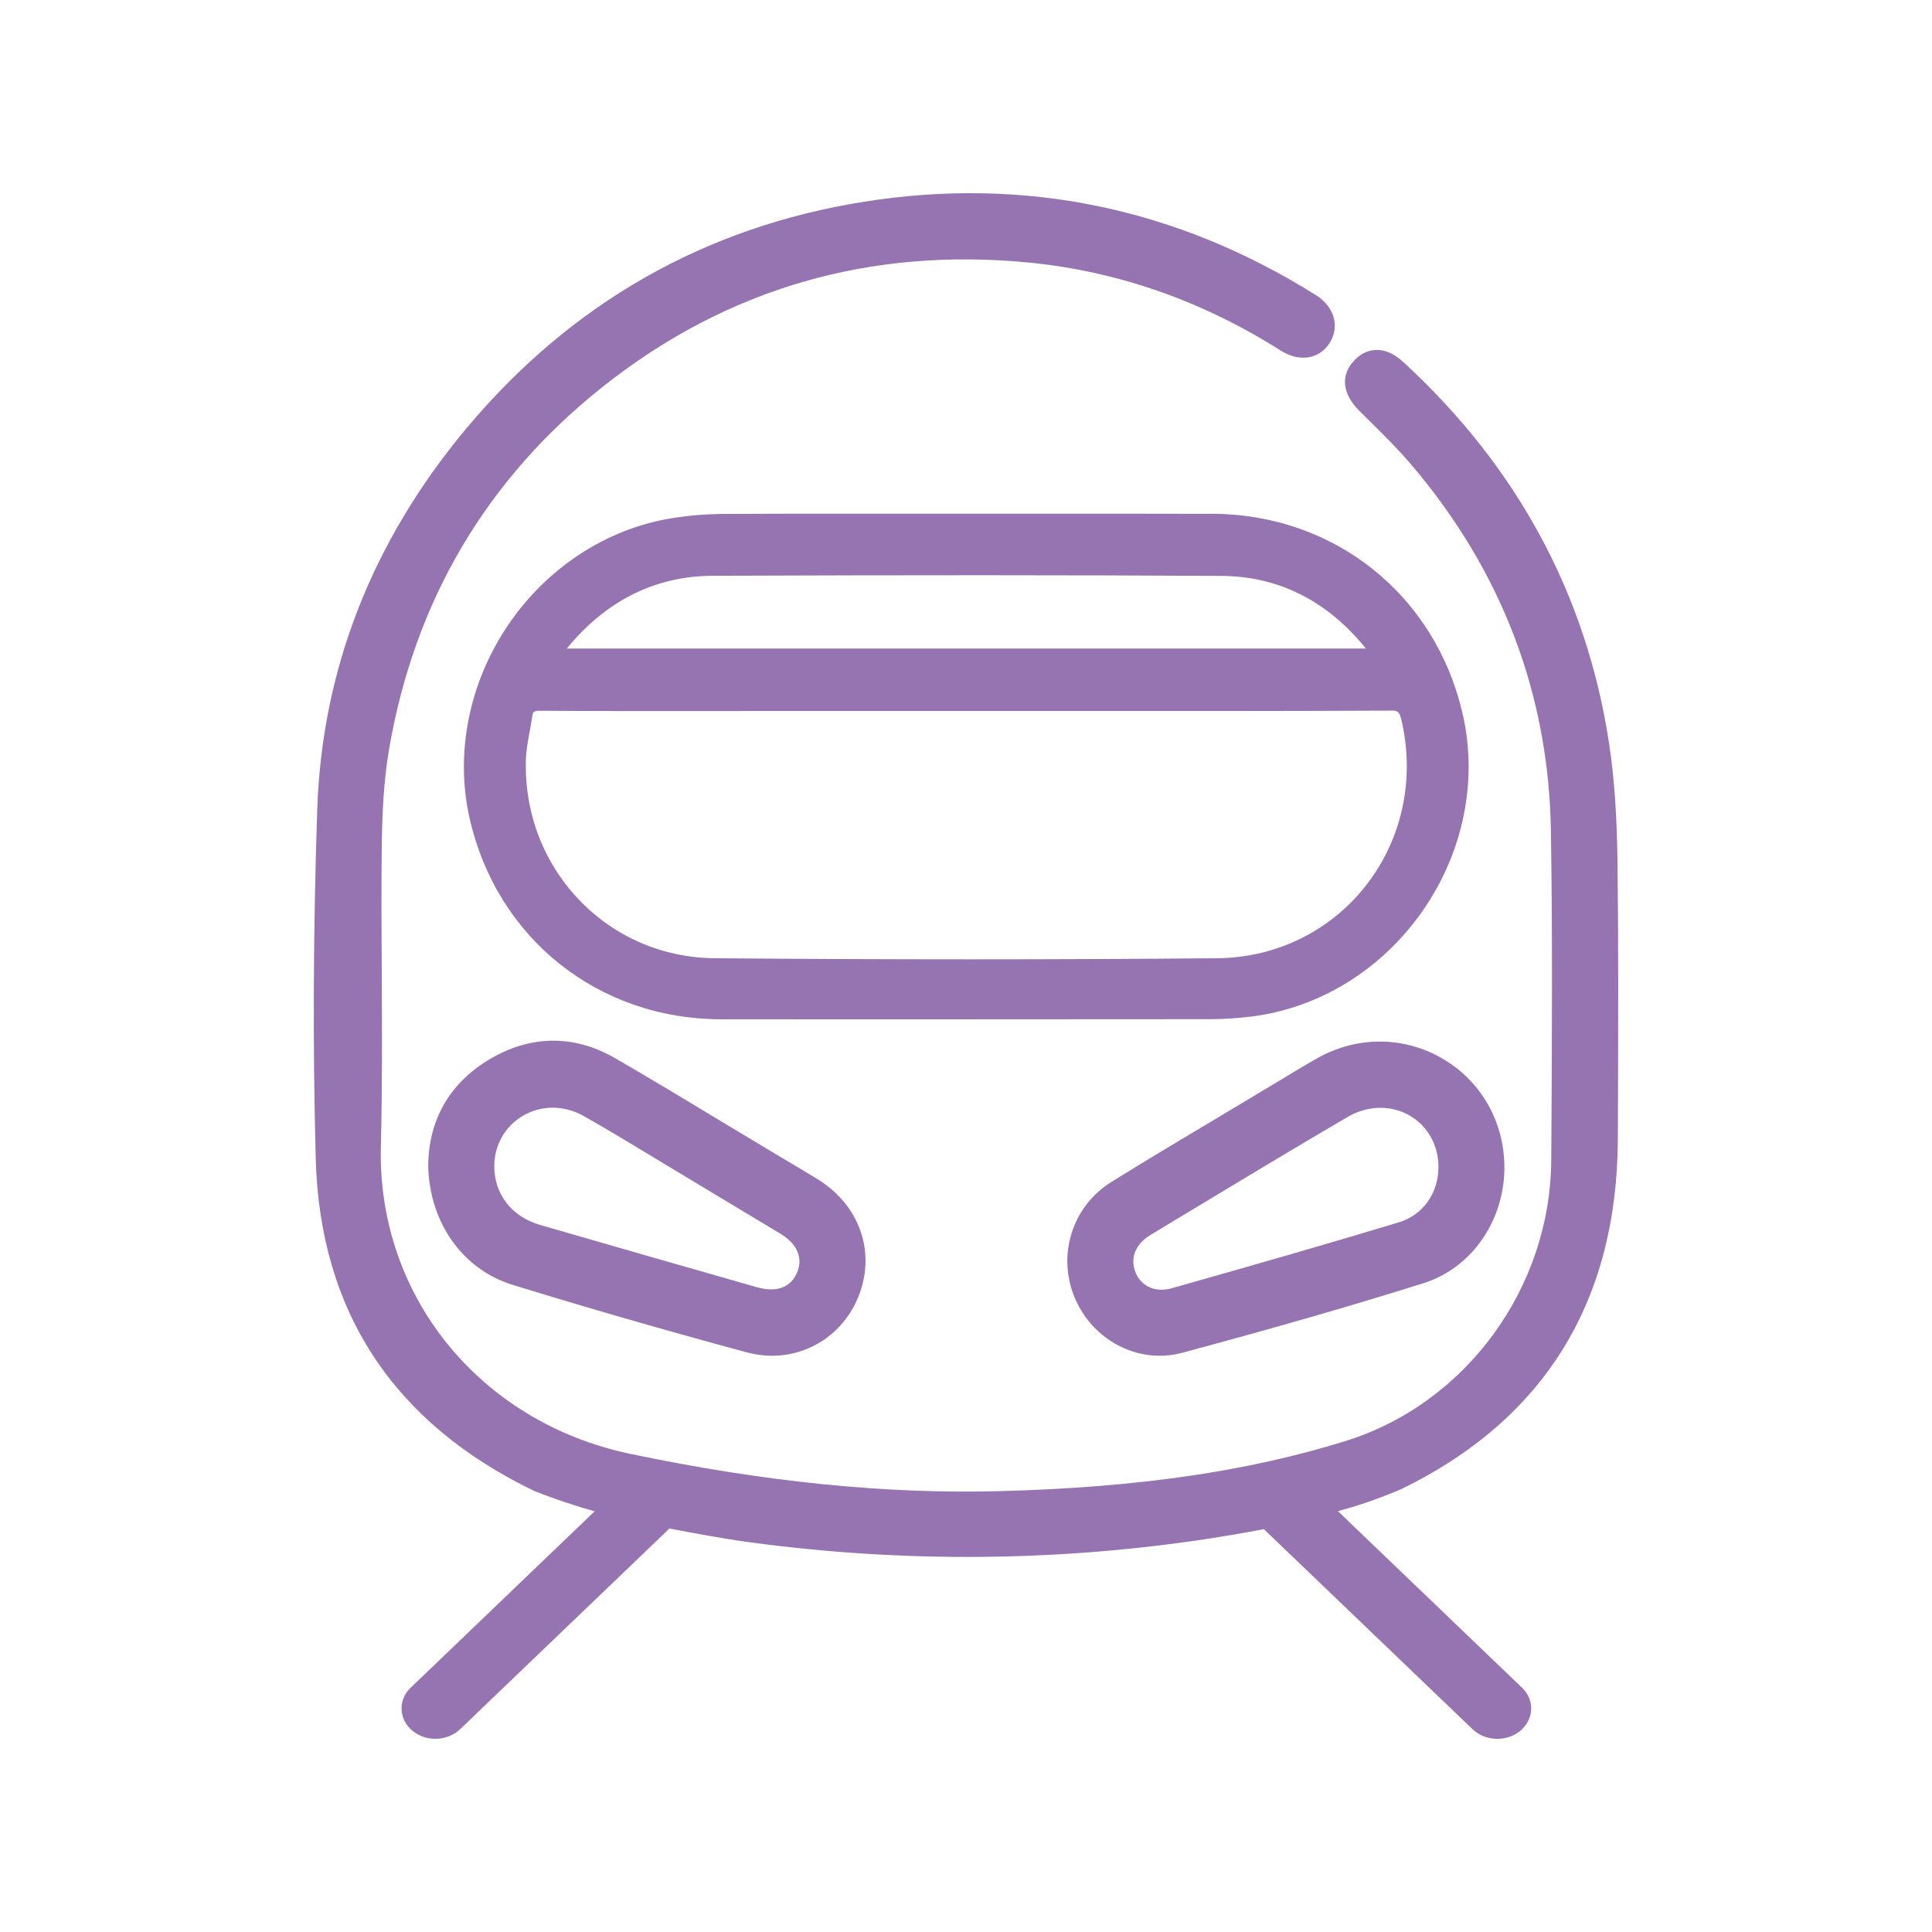
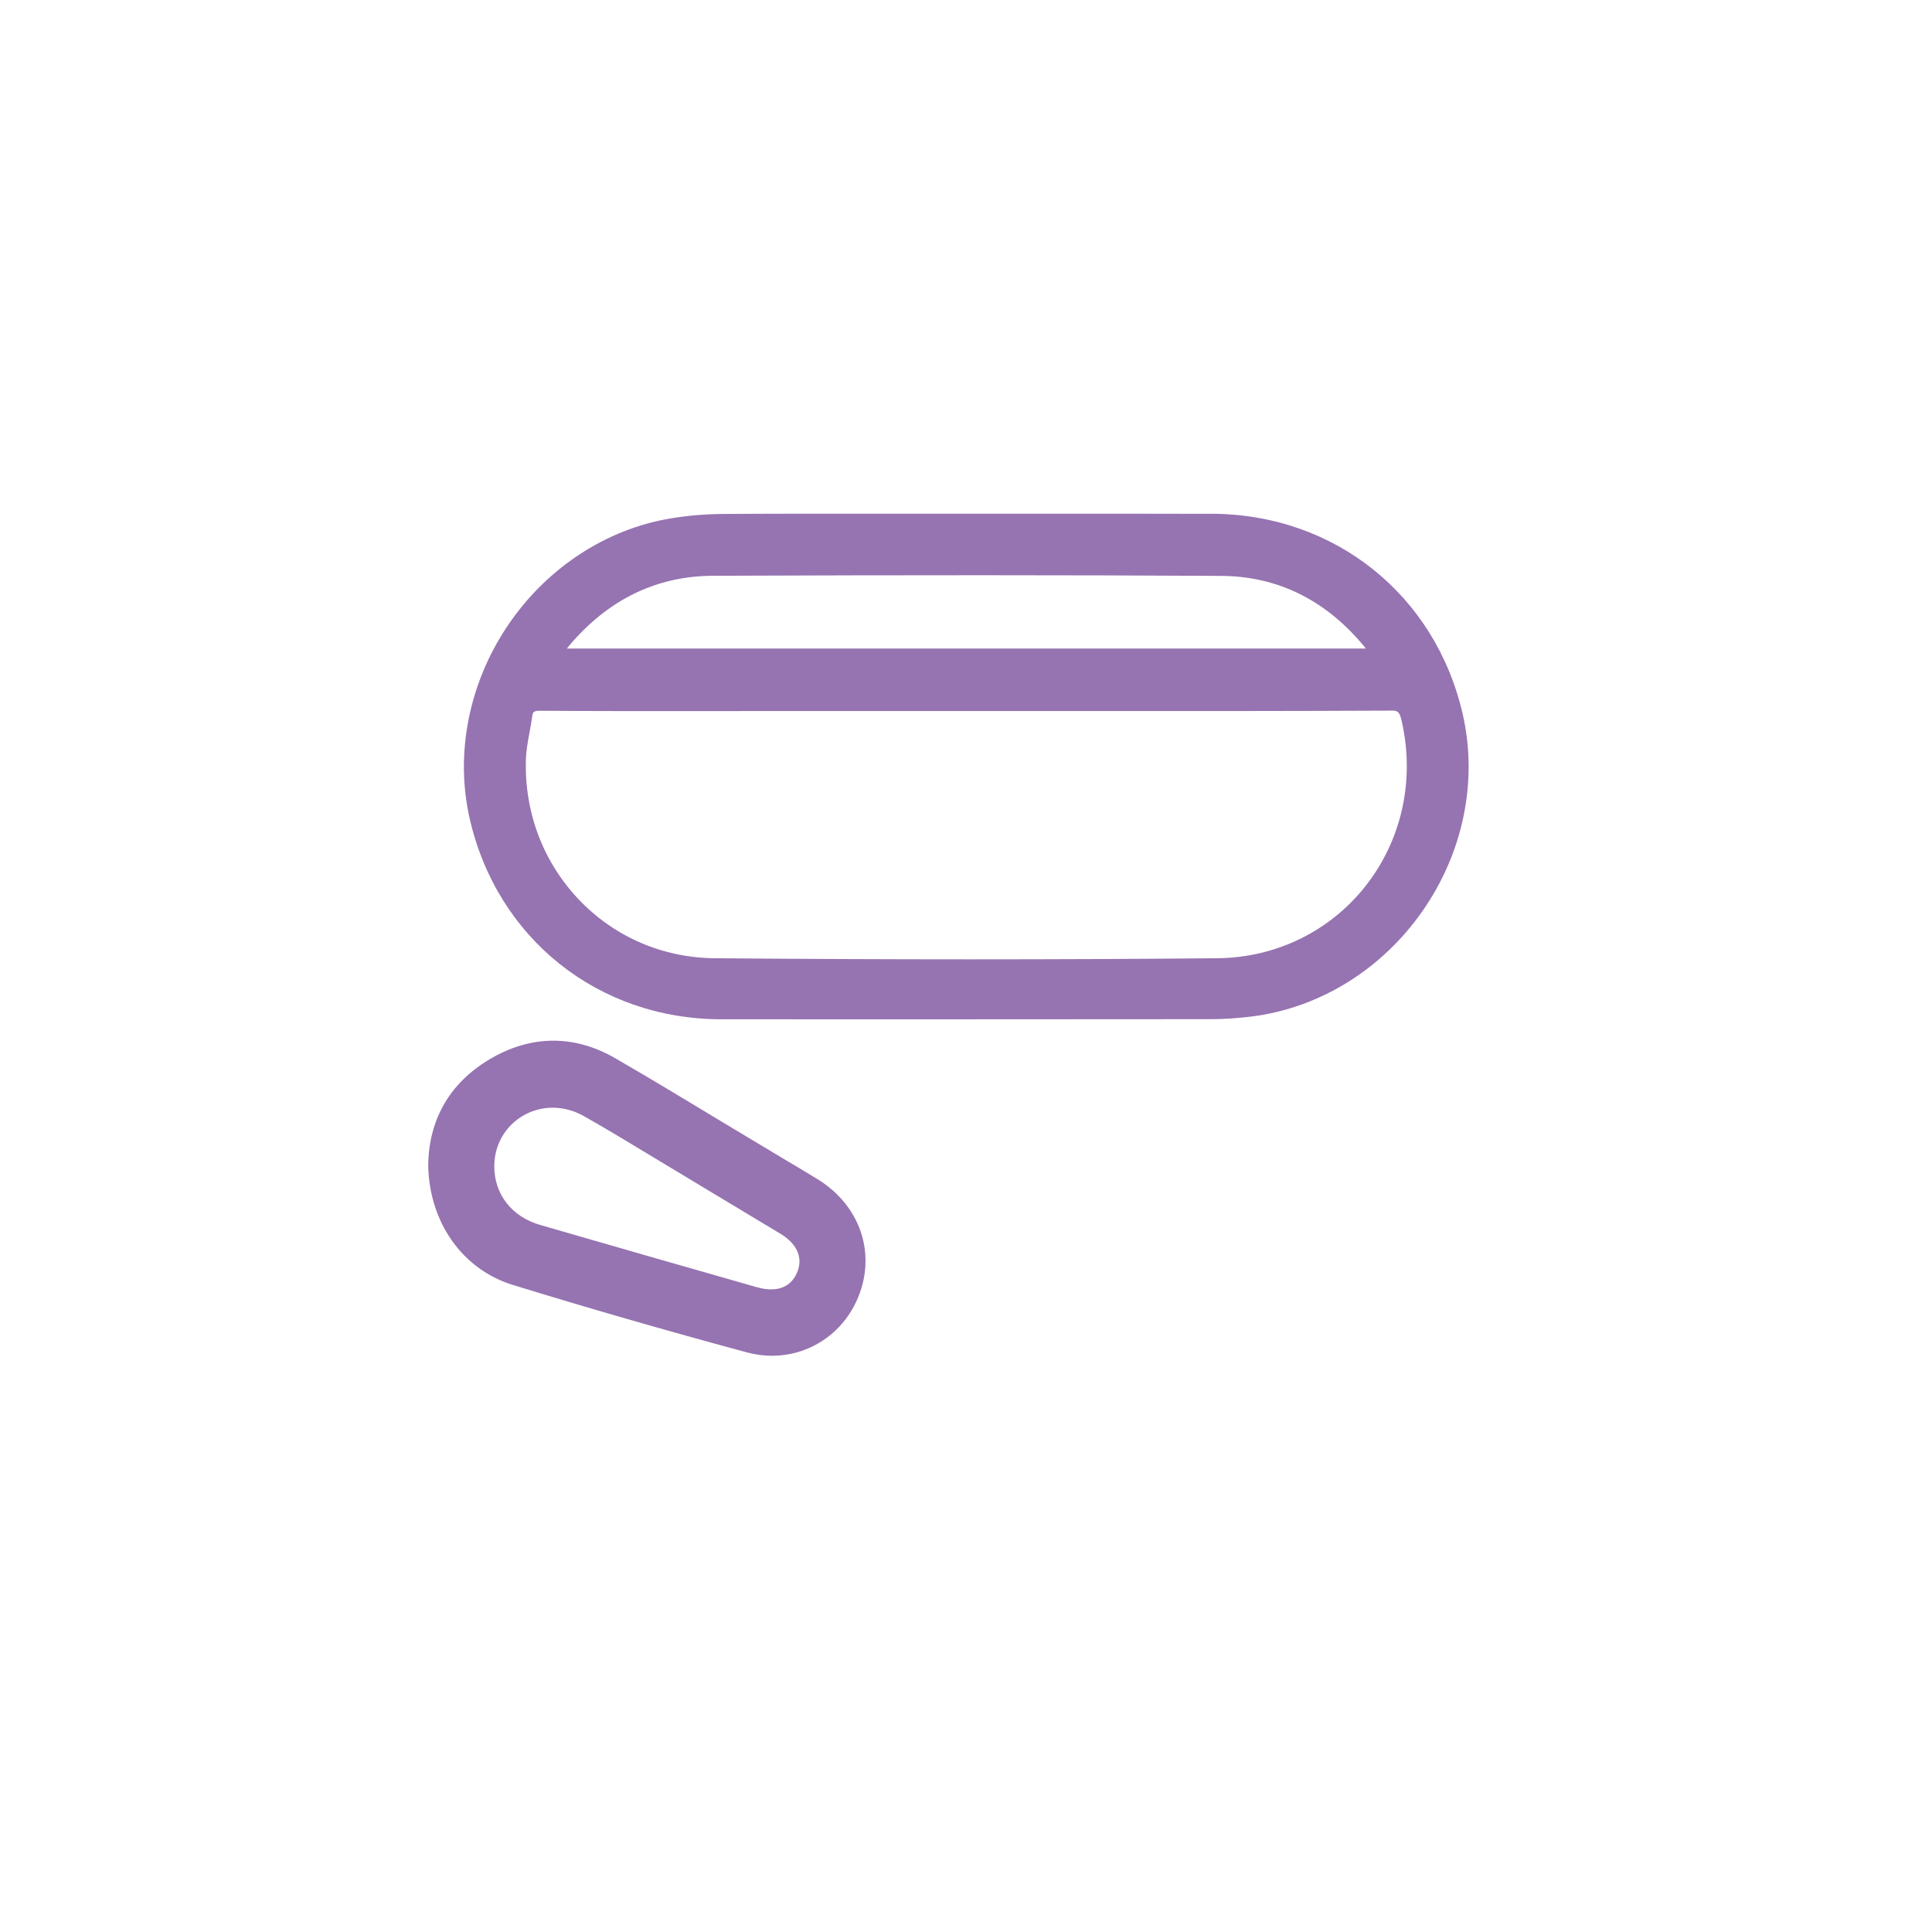
<svg xmlns="http://www.w3.org/2000/svg" id="Ebene_1" data-name="Ebene 1" viewBox="0 0 500 500">
  <defs>
    <style>      .cls-1 {        fill: #9673b1;      }    </style>
  </defs>
  <g id="Bildmaterial_8" data-name="Bildmaterial 8">
    <g>
      <path class="cls-1" d="M313.63,132.98c-14.66-.04-29.32-.04-44.01-.03h-19.36s-16.33,0-16.33,0c-15.55-.01-31.11-.03-46.66.06-4.64.03-9.24.41-13.68,1.15-16.83,2.78-32.21,12.92-42.22,27.79-10.03,14.92-13.62,33.08-9.84,49.8,7.06,31.12,33.26,52.03,65.2,52.04,17.89,0,35.77.01,53.65.01,24.35,0,48.71-.01,73.06-.04,3.36,0,6.95-.25,10.65-.71,17.45-2.23,33.5-12.16,44.03-27.24,10.58-15.14,14.38-33.7,10.44-50.94-7.07-30.95-33.19-51.81-64.95-51.91M146.7,167.84c.21-.28.43-.54.64-.79,10.09-11.92,22.59-17.98,37.16-18.04,50.6-.2,92.38-.19,131.52.03,14.85.08,27.44,6.41,37.48,18.8h-206.8ZM191.44,184.01h82.79c28.44.03,56.89.03,85.33-.1,2.27-.14,2.64.33,3.18,2.62,3.49,15.21.09,30.8-9.35,42.79-9.24,11.72-23.21,18.53-38.32,18.67-41.65.38-85.41.38-130.07,0-13.37-.11-25.79-5.43-34.98-14.96-9.36-9.72-14.31-22.64-13.92-36.38.06-2.35.5-4.72.96-7.21.24-1.3.48-2.6.66-3.91.18-1.2.23-1.59,2.1-1.59h.15c12.79.1,25.59.09,38.41.08h13.05Z" />
      <path class="cls-1" d="M202.91,299.97l-16.19-9.72c-9.13-5.51-18.24-11.03-27.47-16.36-10.65-6.18-21.96-6.08-32.64.31-10.23,6.11-15.69,15.61-15.79,27.48v.08c.34,14.71,8.93,26.79,21.88,30.77,19.15,5.9,38.97,11.62,60.56,17.46,2.19.59,4.37.88,6.52.88,9.64,0,18.47-5.75,22.33-15.19,4.67-11.43.48-23.66-10.43-30.45-2.9-1.8-5.86-3.53-8.79-5.27M195.94,333.15c-18.73-5.35-37.48-10.72-56.2-16.15-7.32-2.13-11.86-7.97-11.82-15.26.03-5.45,2.82-10.3,7.44-13,2.39-1.38,5.02-2.07,7.69-2.07s5.5.73,8.04,2.17c6.23,3.52,12.34,7.24,18.48,10.95l13.43,8.09c6.36,3.81,12.69,7.61,19.02,11.44,4.41,2.67,5.92,6.4,4.17,10.23-2.29,5.02-7.41,4.41-10.24,3.59" />
-       <path class="cls-1" d="M341.15,273.74c-3.2,1.78-6.35,3.69-9.48,5.6l-15.11,9.06c-9.67,5.76-19.33,11.52-28.88,17.45-10.18,6.31-14.18,18.94-9.53,30.03,3.86,9.2,12.72,14.99,21.98,14.99,1.9,0,3.83-.25,5.75-.75,24.04-6.46,43.91-12.18,62.52-18.03,12.67-3.97,21.27-16.63,20.93-30.77-.28-11.54-6.35-21.82-16.23-27.48-9.9-5.68-21.85-5.71-31.96-.1M293.89,329.33c-1.51-3.73-.06-7.37,3.89-9.75l10.14-6.12c13.57-8.19,27.14-16.38,40.83-24.38,2.7-1.59,5.63-2.38,8.5-2.38,2.64,0,5.23.66,7.56,2,4.69,2.72,7.49,7.71,7.46,13.38-.03,6.8-4.06,12.39-10.28,14.27-16.98,5.12-35.68,10.54-58.88,17.08-4.09,1.13-7.76-.51-9.23-4.11" />
-       <path class="cls-1" d="M418.61,223.15c-.15-12.07-.83-21.77-2.15-30.54-5.78-38.45-23.7-71.72-53.27-98.9-2.38-2.2-4.82-3.29-7.25-3.13-2.1.1-4.06,1.11-5.67,2.93-3.38,3.78-2.84,8.44,1.49,12.78l2.89,2.85c3.61,3.58,7.35,7.29,10.65,11.18,23.36,27.49,35.49,59.3,36.07,94.56.44,26.69.28,53.86.13,80.12l-.04,5.2c-.19,33.14-22.08,63.05-53.25,72.74-25.29,7.87-53.61,11.99-89.13,12.96-29.7.81-61.05-2.34-95.91-9.63-39.02-8.18-65.6-40.94-64.6-79.66.38-15,.3-30.25.23-44.98-.06-10.47-.13-20.93-.01-31.41.08-7.92.35-17.23,1.88-26.18,6.57-38.51,25.26-70.17,55.54-94.12,31.97-25.3,69.07-36.04,110.38-31.94,22.84,2.29,44.67,9.94,64.88,22.76,4.74,2.99,9.78,2.28,12.52-1.79,1.29-1.93,1.74-4.17,1.29-6.32-.53-2.45-2.2-4.66-4.71-6.25-36.07-22.61-75.41-30.75-116.92-24.18-41.26,6.54-75.93,26.32-103.05,58.79-24.3,29.13-37.25,62.23-38.49,98.38-1.04,30.72-1.18,61.15-.4,90.43,1.06,39.47,20.01,68.39,56.44,86.01,2.55,1.04,8.24,3.19,15.74,5.32l-47.62,45.66c-1.63,1.56-2.45,3.62-2.33,5.76.11,2.17,1.24,4.19,3.07,5.58,1.65,1.25,3.67,1.87,5.68,1.87,2.34,0,4.67-.84,6.4-2.49l54.16-51.93c7.36,1.43,13.75,2.5,17.46,3.09,19.82,2.84,39.72,4.26,59.58,4.26,20.86,0,41.68-1.56,62.28-4.69,3.13-.48,8.79-1.39,14.52-2.5l54.01,51.78c1.73,1.65,4.06,2.49,6.41,2.49,2,0,4.03-.61,5.67-1.88,1.84-1.39,2.95-3.42,3.08-5.57.13-2.14-.71-4.19-2.34-5.77l-47.66-45.7c4.79-1.31,9.41-2.79,16.11-5.57,37.25-18.03,56.2-48.61,56.33-90.9l.04-9.85c.06-20.19.13-41.08-.13-61.61" />
    </g>
  </g>
</svg>